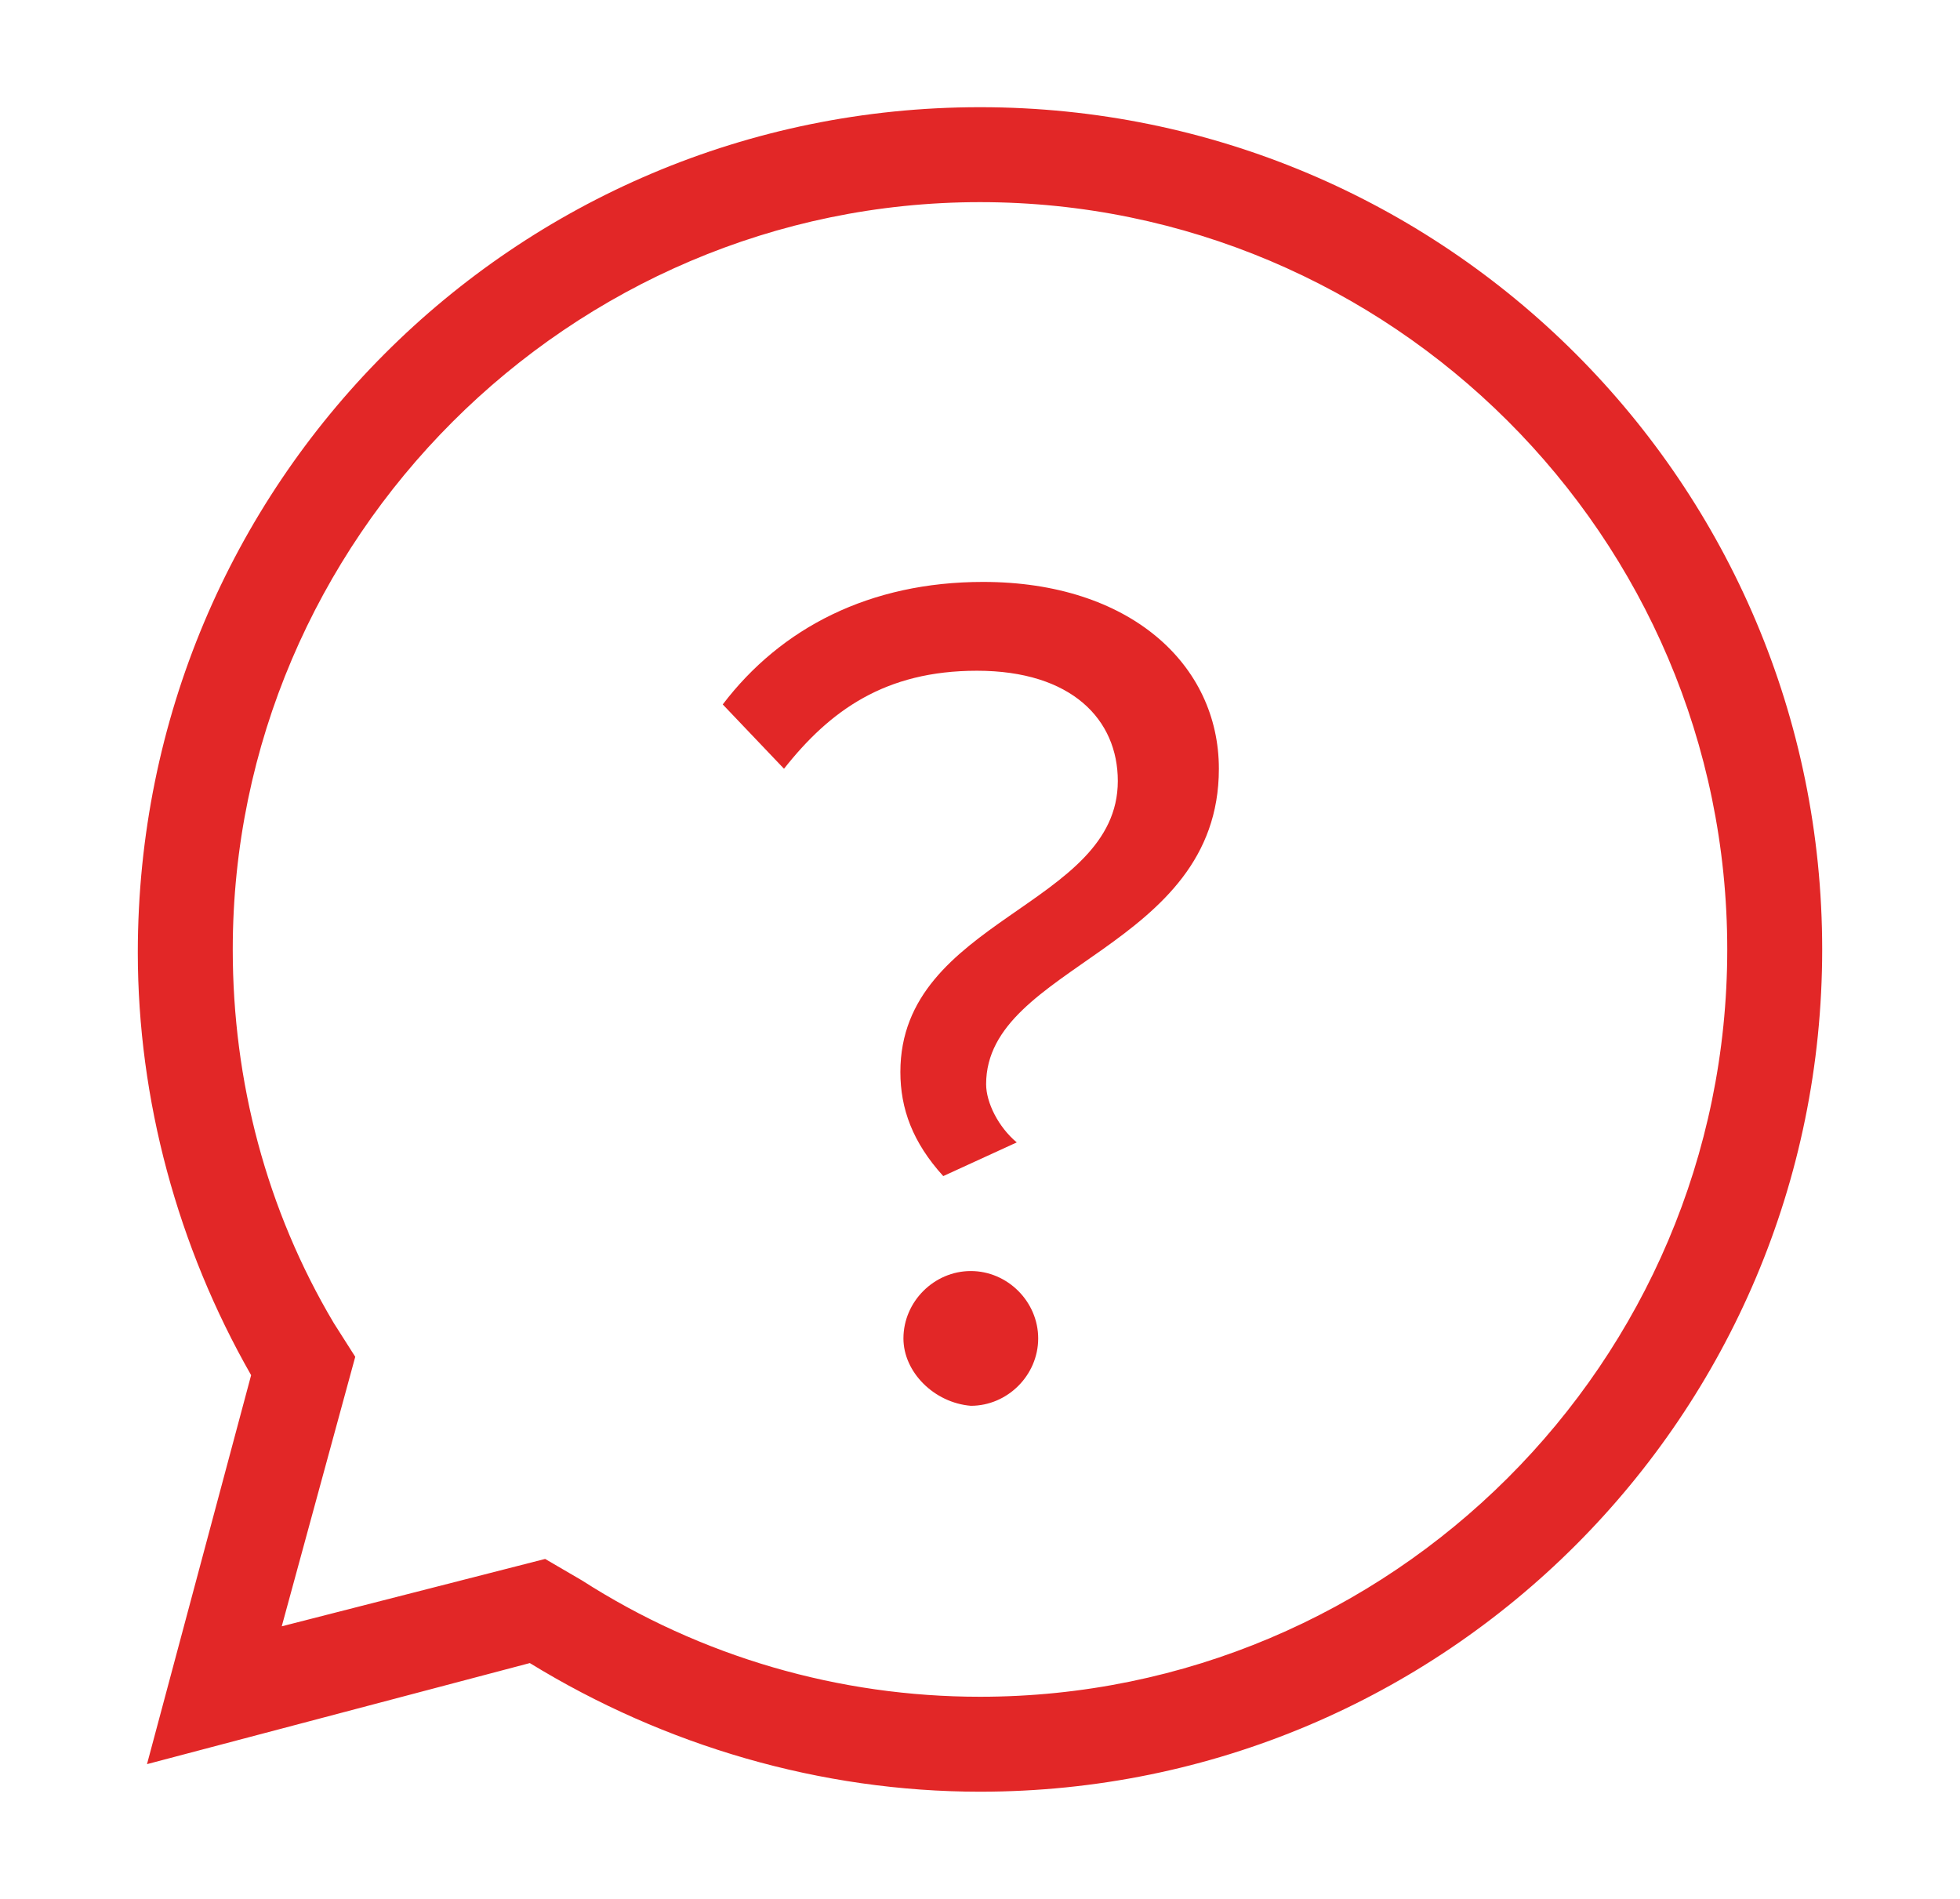
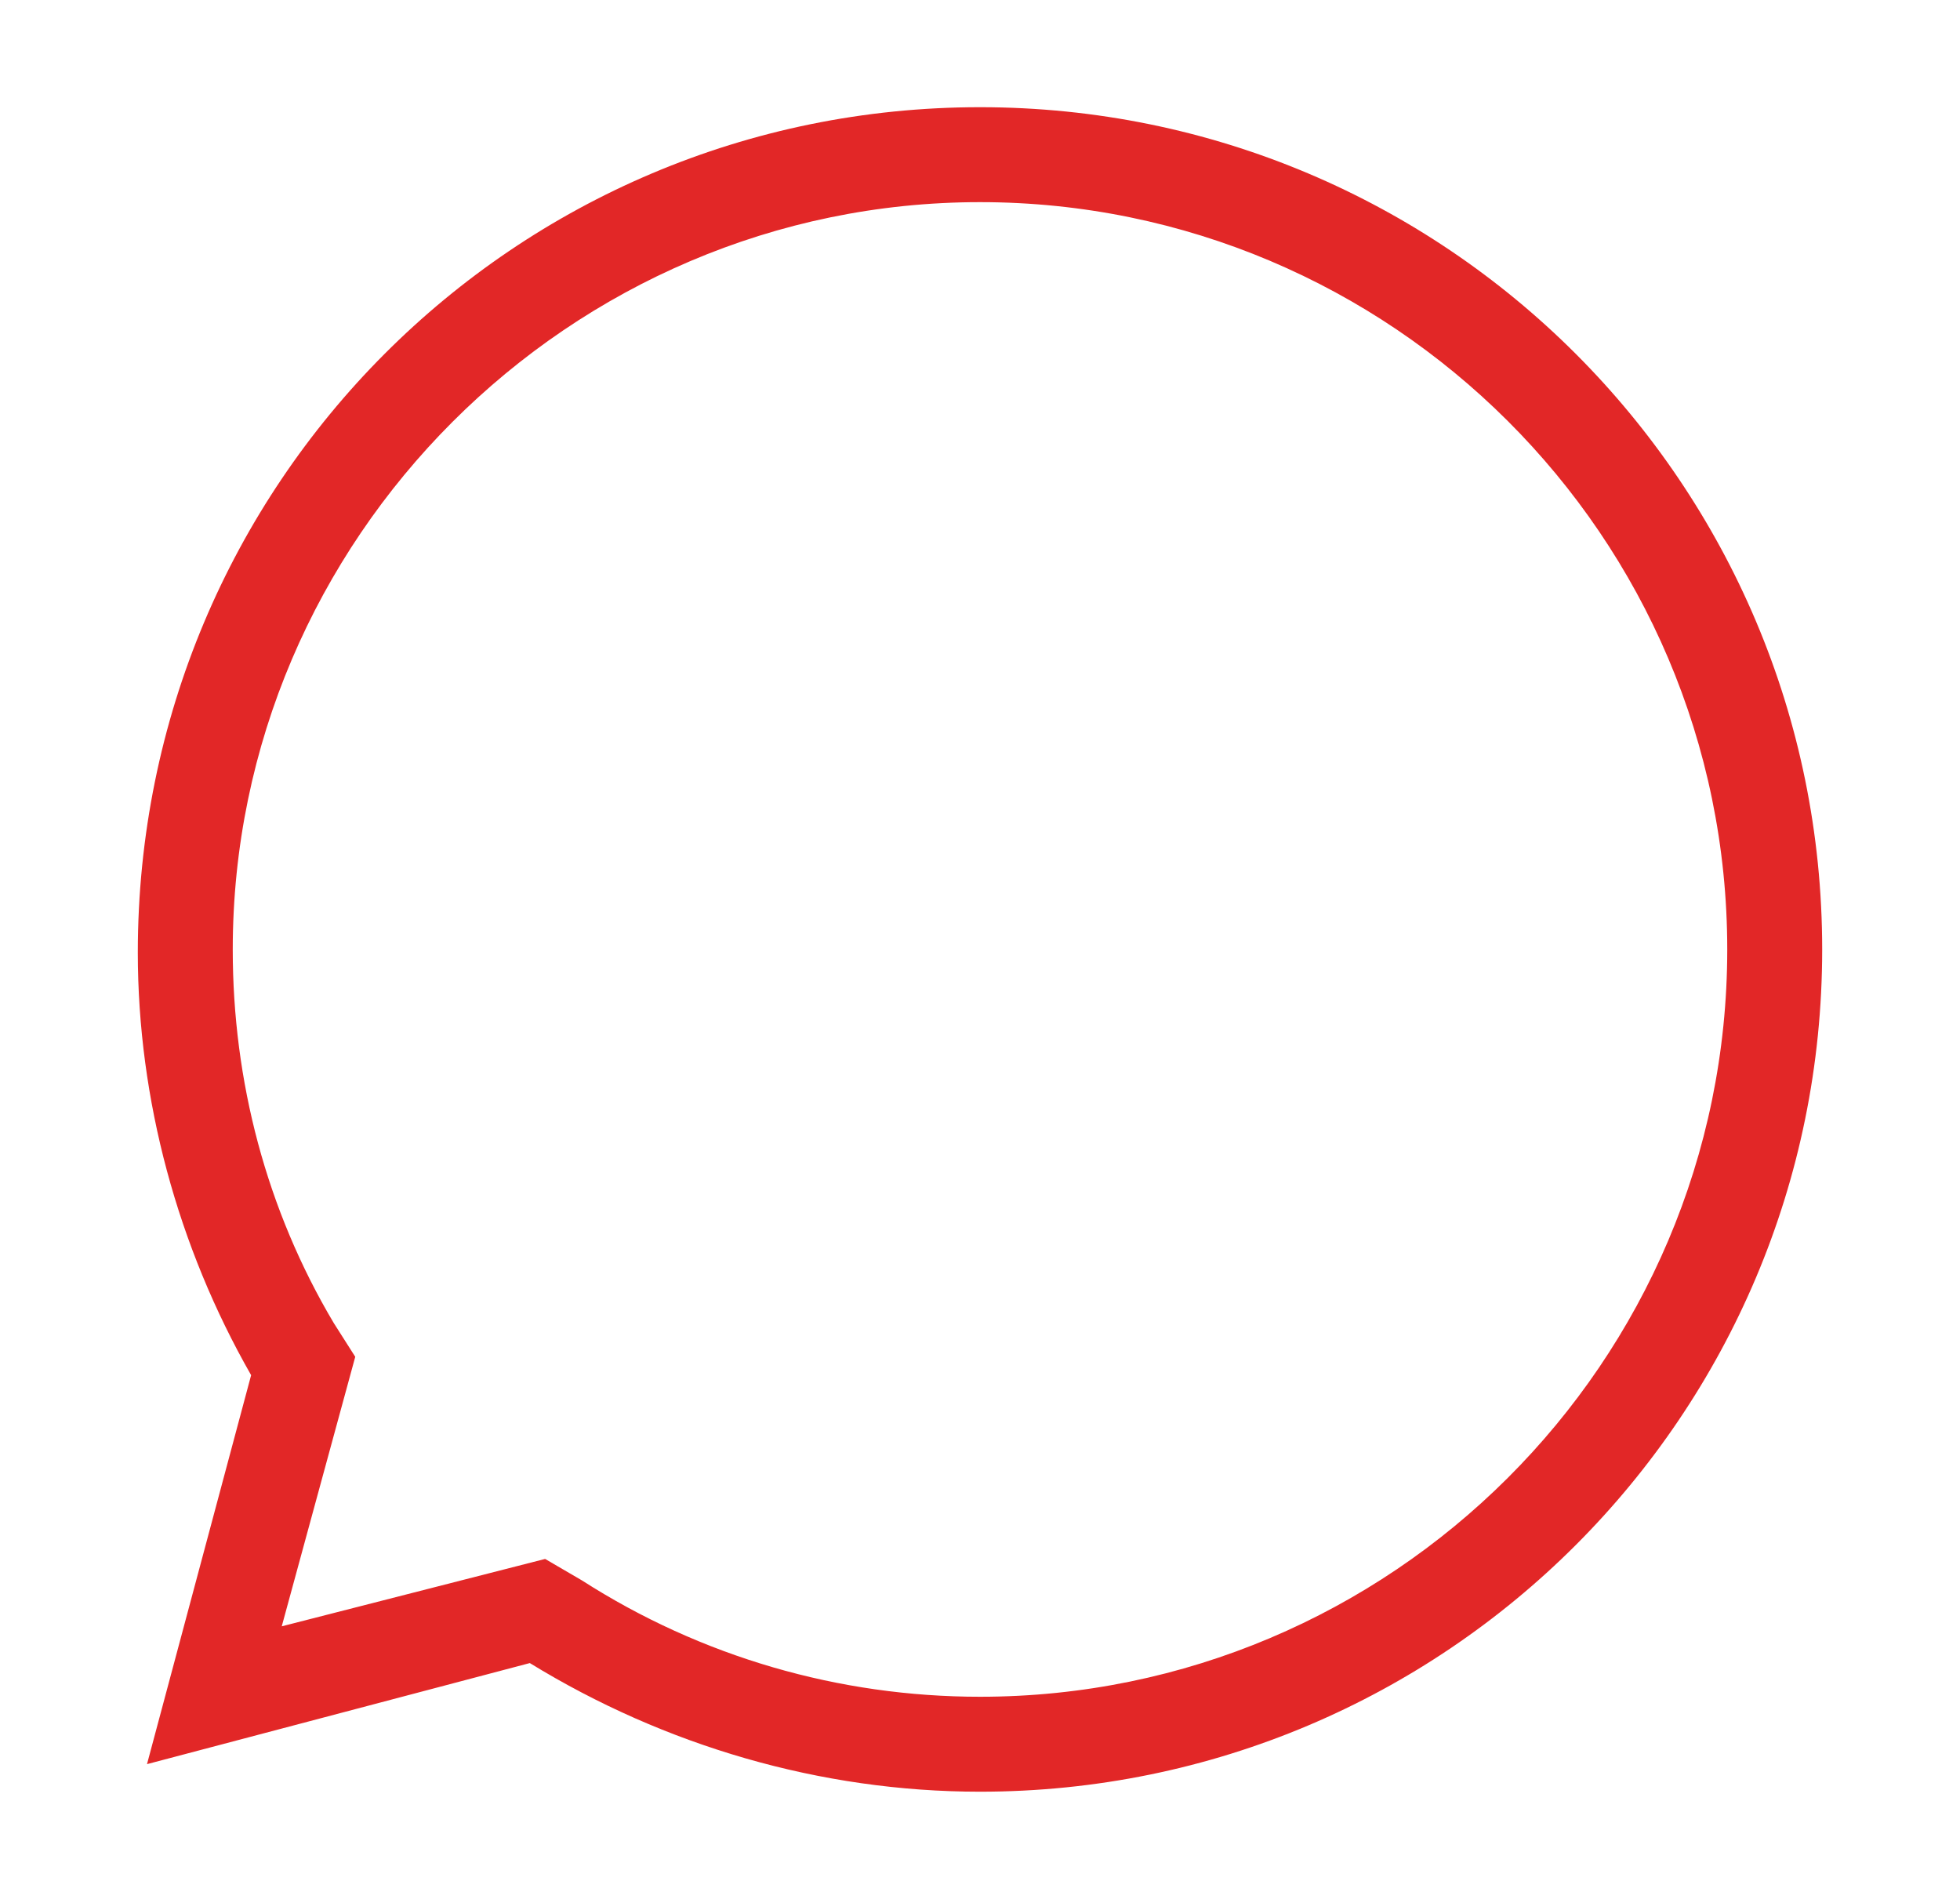
<svg xmlns="http://www.w3.org/2000/svg" version="1.1" id="Layer_1" x="0px" y="0px" viewBox="0 0 64 62" style="enable-background:new 0 0 64 62;" xml:space="preserve">
  <style type="text/css">
	.st0{fill:#E22727;}
</style>
  <g>
    <g>
      <path class="st0" d="M32,58.5c-5.2,0-10.3-1.5-14.7-4.2l0,0L4.8,57.6l3.4-12.7l0,0c-2.4-4.2-3.7-9-3.7-13.8    C4.5,15.8,16.8,3.5,32,3.5c15.2,0,27.5,12.3,27.5,27.5S47.2,58.5,32,58.5z M17.8,50.9l1.2,0.7c3.9,2.5,8.4,3.8,13,3.8    c13.4,0,24.4-10.9,24.4-24.4S45.4,6.6,32,6.6C18.6,6.6,7.6,17.6,7.6,31c0,4.3,1.1,8.5,3.3,12.2l0.7,1.1l-2.4,8.8L17.8,50.9z" />
    </g>
    <g>
-       <path class="st0" d="M29.4,35c0-5,7.1-5.4,7.1-9.5c0-2-1.5-3.6-4.6-3.6c-3,0-4.8,1.3-6.3,3.2l-2-2.1c1.9-2.5,4.8-4,8.5-4    c4.8,0,7.7,2.7,7.7,6.1c0,5.9-7.6,6.4-7.6,10.3c0,0.6,0.4,1.4,1,1.9l-2.4,1.1C29.8,37.3,29.4,36.2,29.4,35z M29.5,43.7    c0-1.2,1-2.2,2.2-2.2c1.2,0,2.2,1,2.2,2.2s-1,2.2-2.2,2.2C30.5,45.8,29.5,44.8,29.5,43.7z" />
-     </g>
+       </g>
  </g>
</svg>